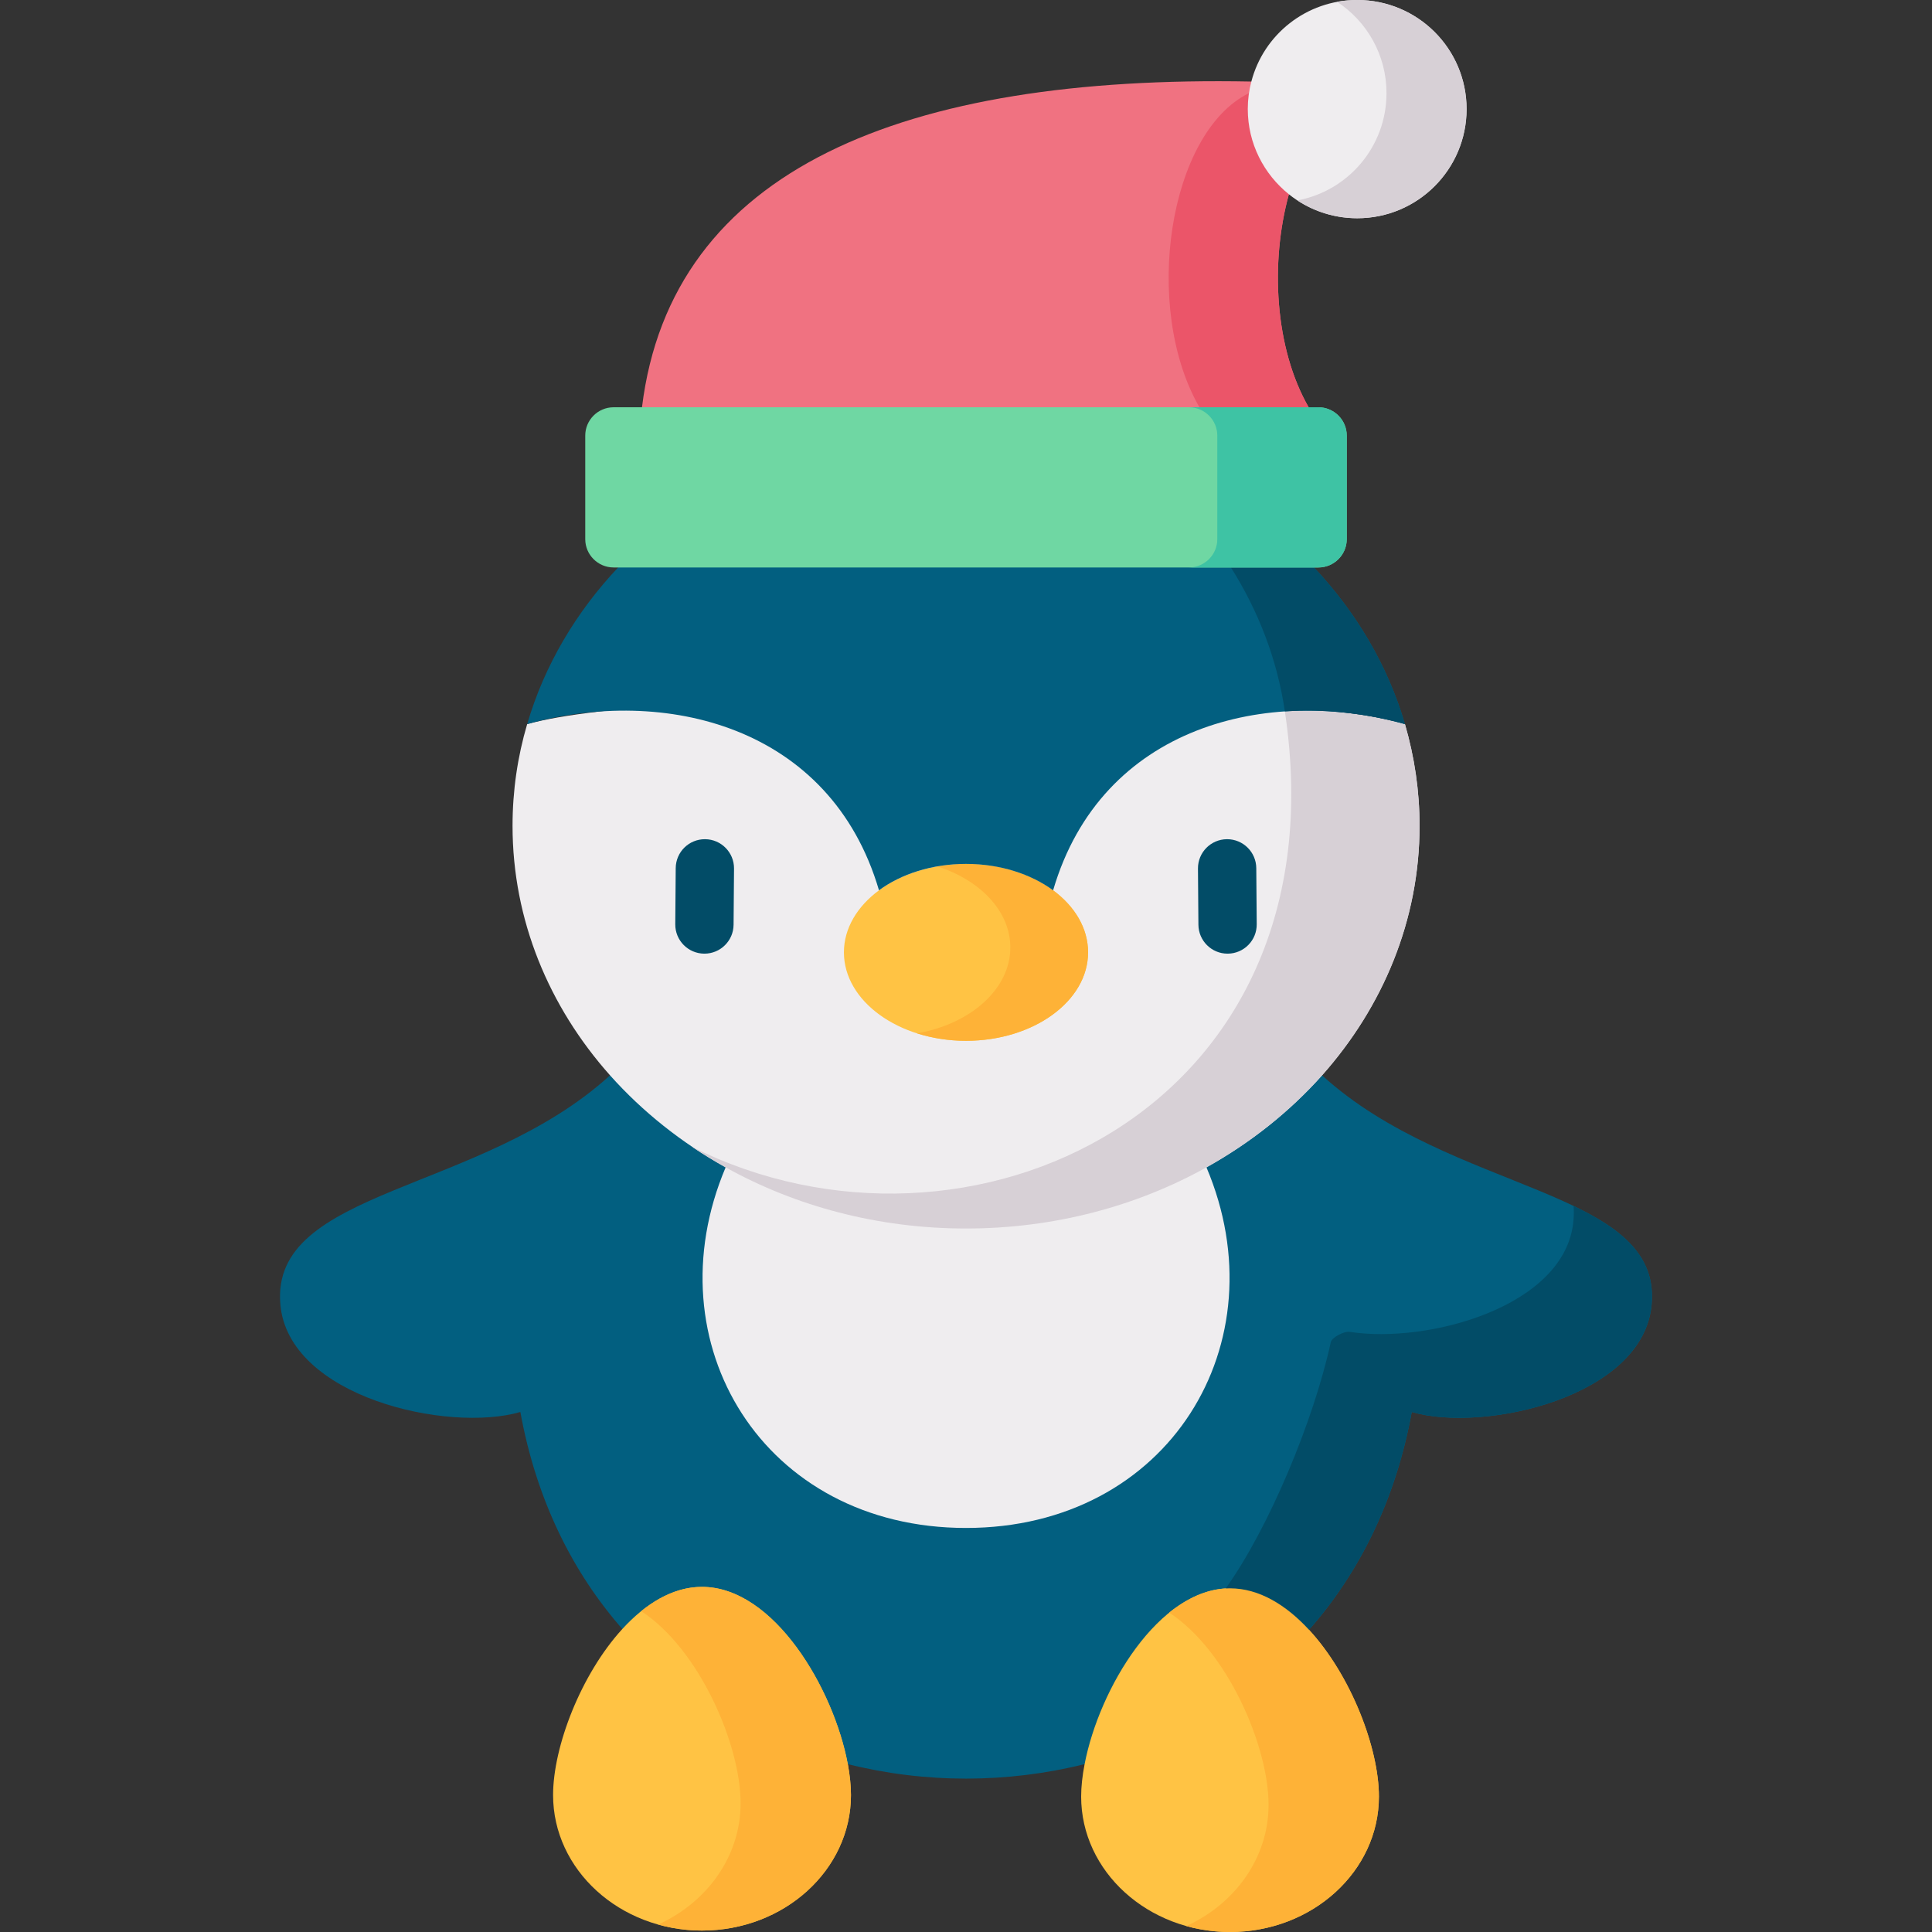
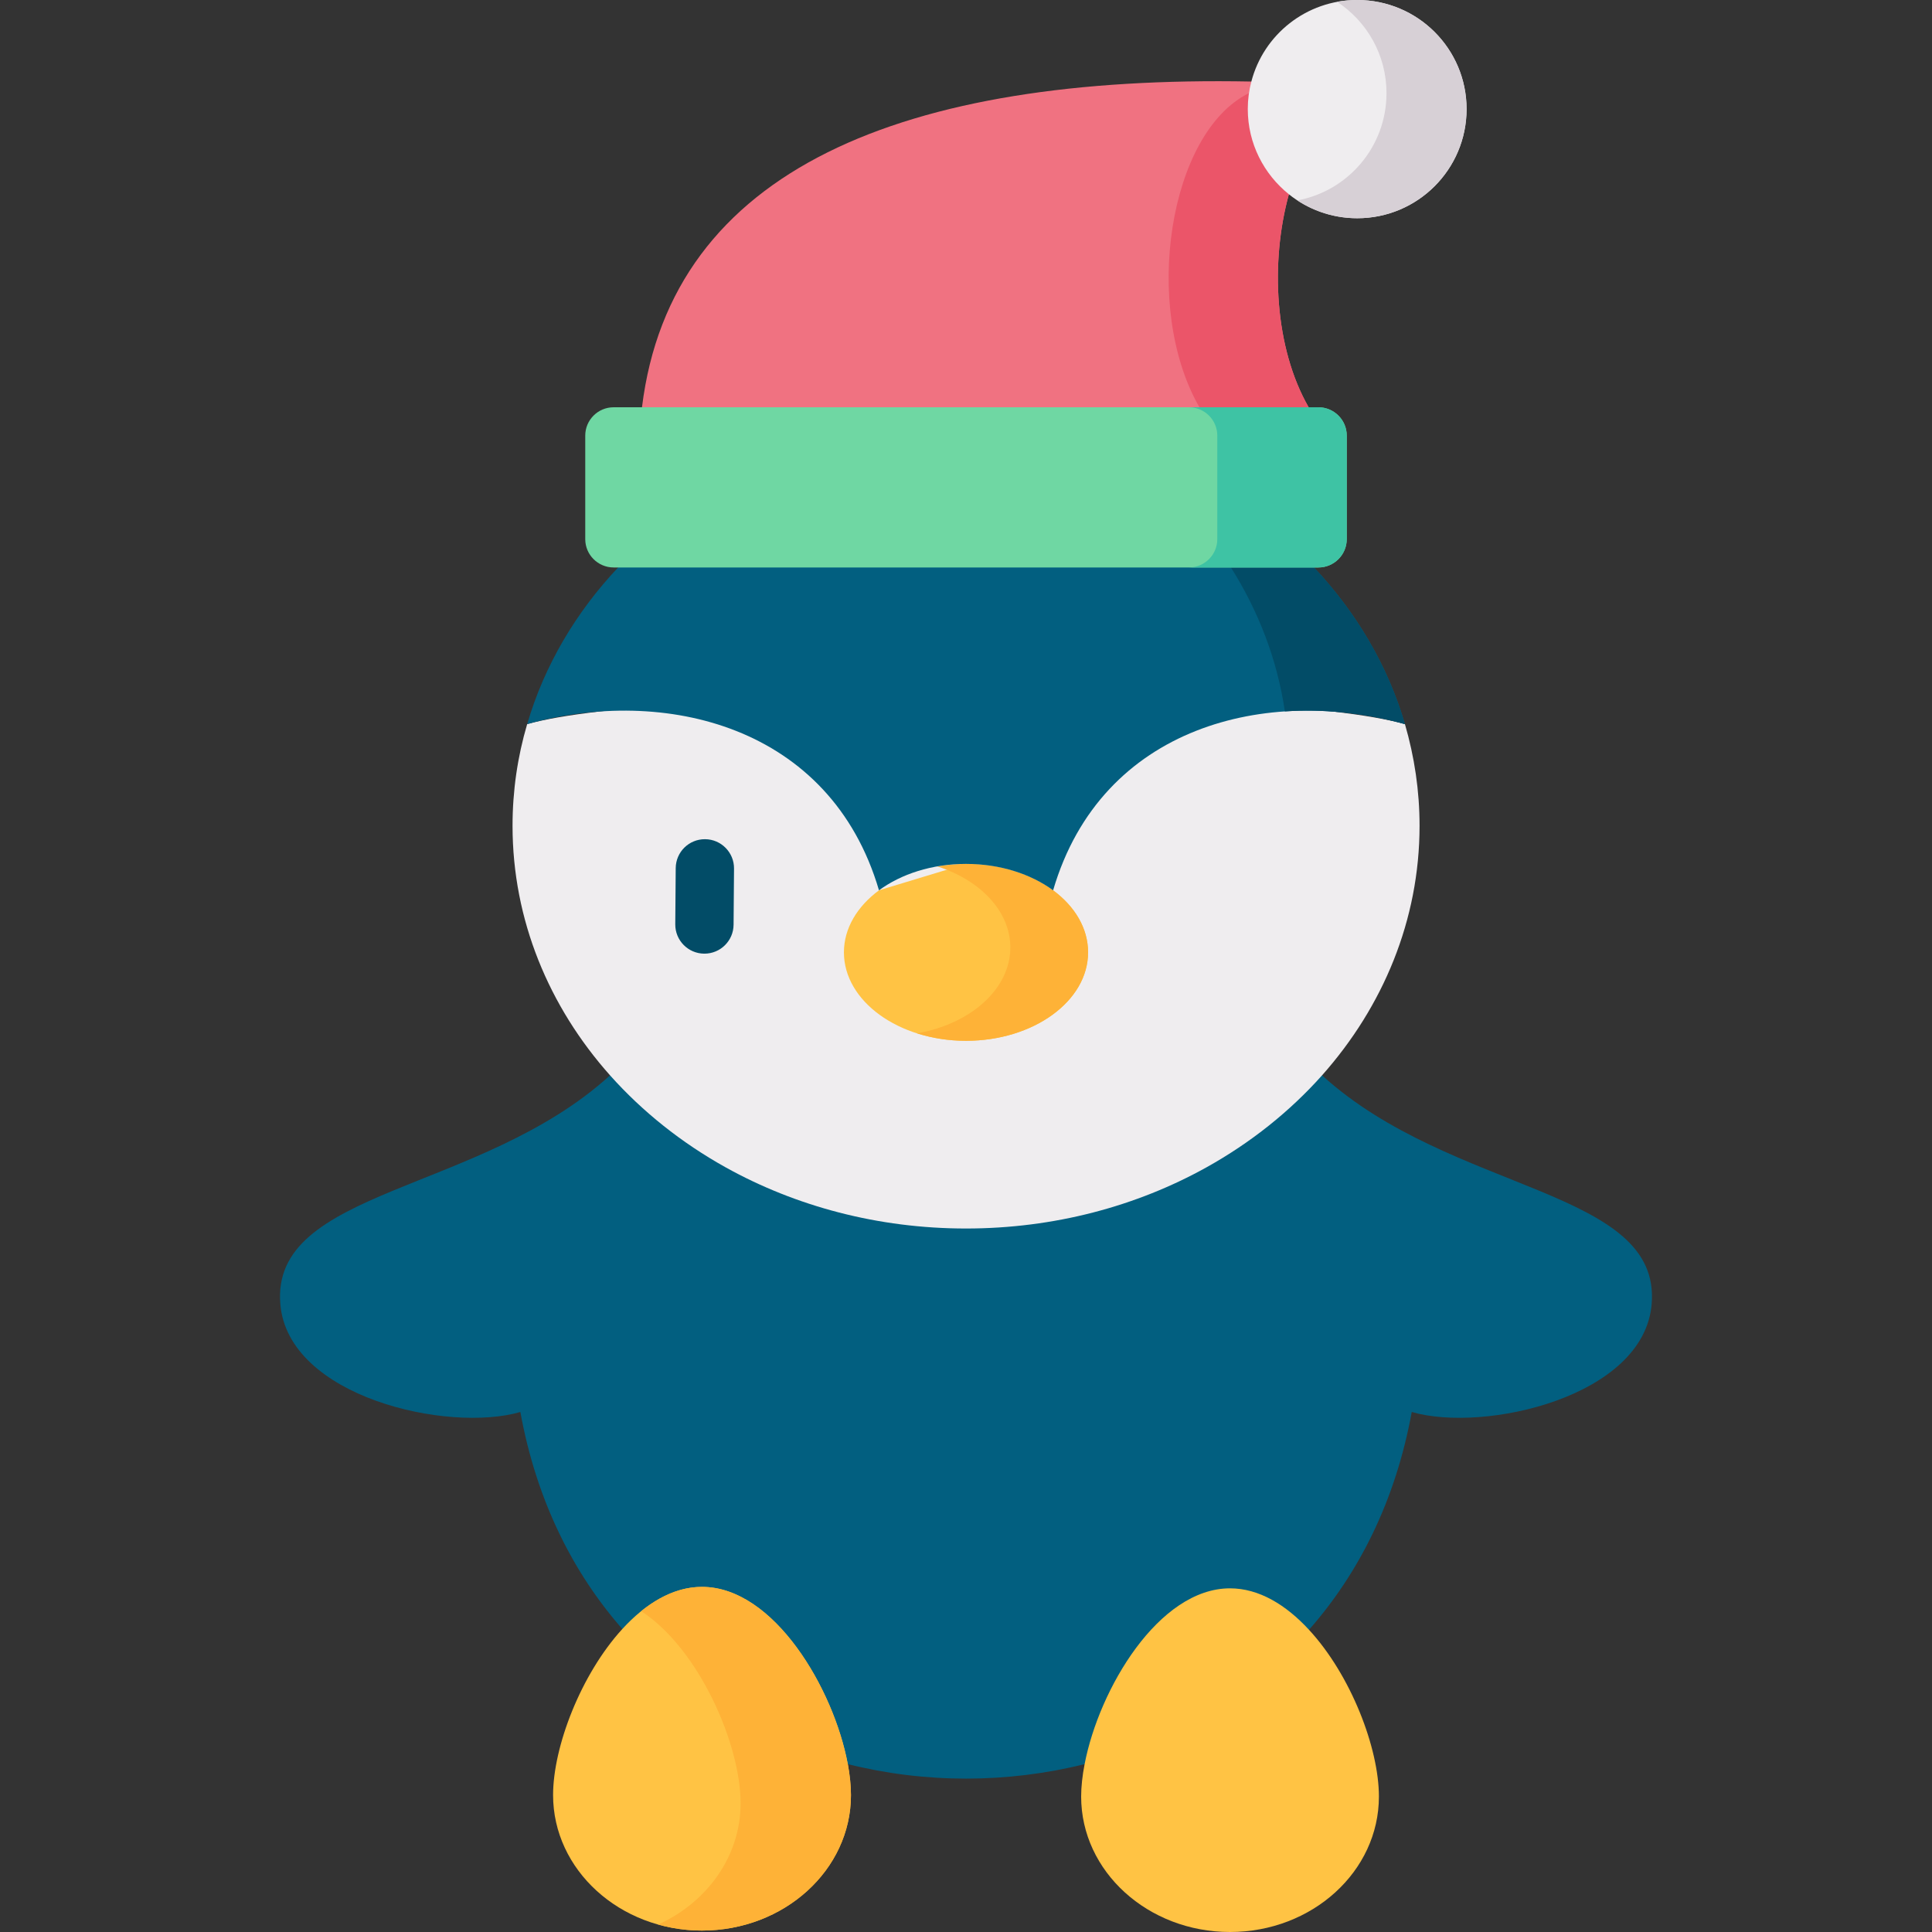
<svg xmlns="http://www.w3.org/2000/svg" id="Capa_1" enable-background="new 0 0 512 512" height="512" viewBox="0 0 512 512" width="512">
  <rect x="0" y="0" width="512" height="512" fill="#333333" stroke="none" />
  <g>
    <g>
      <path clip-rule="evenodd" d="m161.669 284.976c-34.423 31.352-90.009 29.994-87.375 60.668 2.101 24.592 44.398 34.128 63.607 28.548 4.262 23.411 13.911 42.571 27.023 57.509 19.505 21.669 49.429 40.652 59.759 35.81 20.482 5.137 42.267 5.107 62.749 0 9.56-4.015 42.03-8.62 59.463-35.603 13.201-14.968 22.939-34.216 27.231-57.716 19.18 5.58 61.476-3.956 63.578-28.548 2.634-30.673-52.952-29.315-87.345-60.668z" fill="#025f80" fill-rule="evenodd" />
    </g>
    <g>
      <path clip-rule="evenodd" d="m139.706 191.893c-2.545 8.62-3.877 17.654-3.877 26.954 0 24.976 9.649 47.944 25.839 66.129 8.554 9.595 18.913 17.861 30.634 24.385 18.469 10.274 40.313 16.208 63.696 16.208 23.412 0 45.256-5.934 63.726-16.208 11.721-6.524 22.08-14.791 30.634-24.385 16.161-18.186 25.839-41.154 25.839-66.129 0-9.299-1.362-18.333-3.877-26.954-36.198-10.097-196.415-10.097-232.614 0z" fill="#efedef" fill-rule="evenodd" />
    </g>
    <g>
-       <path clip-rule="evenodd" d="m232.942 235.94c-5.742 4.251-9.294 10.037-9.294 16.444 0 12.931 14.503 23.44 32.351 23.44 17.877 0 32.351-10.51 32.351-23.44 0-6.406-3.522-12.193-9.264-16.444-5.89-4.31-14.059-6.997-23.087-6.997s-17.197 2.687-23.057 6.997z" fill="#ffc344" fill-rule="evenodd" />
+       <path clip-rule="evenodd" d="m232.942 235.94c-5.742 4.251-9.294 10.037-9.294 16.444 0 12.931 14.503 23.44 32.351 23.44 17.877 0 32.351-10.51 32.351-23.44 0-6.406-3.522-12.193-9.264-16.444-5.89-4.31-14.059-6.997-23.087-6.997z" fill="#ffc344" fill-rule="evenodd" />
    </g>
    <g>
-       <path clip-rule="evenodd" d="m192.303 309.361c-19.713 46.527 9.945 95.563 63.696 95.563 53.78 0 83.438-49.036 63.726-95.563z" fill="#efedef" fill-rule="evenodd" />
-     </g>
+       </g>
    <g>
      <path clip-rule="evenodd" d="m224.684 467.51c-3.729-20.016-19.624-46.969-38.656-46.969-7.755 0-15.006 4.487-21.104 11.159-11.011 12.045-18.351 31.234-18.351 44.017 0 19.809 17.67 35.899 39.455 35.899 21.814 0 39.484-16.089 39.484-35.899 0-2.509-.296-5.284-.828-8.207z" fill="#ffc344" fill-rule="evenodd" />
    </g>
    <g>
      <path clip-rule="evenodd" d="m325.97 420.925c-18.884 0-34.689 26.599-38.537 46.586-.592 3.041-.918 5.963-.918 8.591 0 19.839 17.67 35.899 39.455 35.899s39.455-16.06 39.455-35.899c0-12.813-7.4-32.149-18.529-44.194-6.068-6.585-13.231-10.983-20.926-10.983z" fill="#ffc344" fill-rule="evenodd" />
    </g>
    <g>
-       <path clip-rule="evenodd" d="m340.503 188.527c15.983 106.25-84.504 151.802-157.05 115.431 2.871 1.919 5.801 3.72 8.85 5.403 18.469 10.274 40.313 16.208 63.696 16.208 23.412 0 45.256-5.934 63.726-16.208 11.721-6.524 22.08-14.791 30.634-24.385 16.161-18.186 25.839-41.154 25.839-66.129 0-9.299-1.362-18.333-3.877-26.954-10.271-2.864-21.163-4.074-31.818-3.366z" fill="#d7d0d6" fill-rule="evenodd" />
-     </g>
+       </g>
    <g>
-       <path clip-rule="evenodd" d="m352.669 355.699c-4.542 20.866-16.435 49.299-27.854 65.256.385 0 9.235 16.001 22.08 10.953 13.201-14.968 22.939-34.216 27.231-57.716 19.18 5.58 61.476-3.956 63.578-28.548 1.095-12.606-7.636-19.78-20.689-26.068.089 1.24.089 2.509-.03 3.867-1.956 22.886-38.723 32.732-59.274 29.514-1.531-.239-4.768 1.487-5.042 2.742z" fill="#024c67" fill-rule="evenodd" />
-     </g>
+       </g>
    <g>
      <path clip-rule="evenodd" d="m170.134 107.932 85.865 21.226 90.808-21.226c-9.028-15.735-10.211-38.408-5.239-56.446 2.427-9.27 6.541-22.496-9.945-29.876-91.903-1.771-153.734 23.027-161.489 86.322z" fill="#f07281" fill-rule="evenodd" />
    </g>
    <g>
      <path clip-rule="evenodd" d="m331.001 24.68c-21.281 10.421-28.385 56.712-13.142 83.252l.414 8.65 28.533-8.65c-9.028-15.735-10.211-38.408-5.239-56.446.475-9.122-.739-20.134-10.566-26.806z" fill="#eb5569" fill-rule="evenodd" />
    </g>
    <g>
      <path clip-rule="evenodd" d="m169.927 426.977c15.332 9.978 26.343 35.279 26.343 50.926 0 14.052-8.909 26.245-21.844 32.12 3.67 1.033 7.577 1.594 11.603 1.594 21.814 0 39.484-16.089 39.484-35.899 0-2.509-.296-5.284-.829-8.207 0 0 0 0-.03 0-3.729-20.045-19.594-46.969-38.626-46.969-5.742-.001-11.188 2.449-16.101 6.435z" fill="#feb237" fill-rule="evenodd" />
    </g>
    <g>
-       <path clip-rule="evenodd" d="m309.839 427.36c15.362 9.978 26.343 35.308 26.343 50.925 0 14.082-8.88 26.245-21.814 32.149 3.67 1.004 7.577 1.565 11.603 1.565 21.784 0 39.455-16.06 39.455-35.899 0-12.813-7.4-32.149-18.529-44.194-6.068-6.583-13.23-10.982-20.926-10.982-.385 0-.77.03-1.154.03-5.329.325-10.361 2.716-14.978 6.406z" fill="#feb237" fill-rule="evenodd" />
-     </g>
+       </g>
    <g>
      <path clip-rule="evenodd" d="m267.75 251.085c0 11.012-10.537 20.282-24.715 22.761 3.966 1.269 8.347 1.978 12.964 1.978 17.877 0 32.351-10.51 32.351-23.44 0-6.406-3.522-12.193-9.264-16.444-5.89-4.31-14.059-6.997-23.087-6.997-2.634 0-5.18.236-7.636.649 11.395 3.632 19.387 11.898 19.387 21.493z" fill="#feb237" fill-rule="evenodd" />
    </g>
    <g>
      <path clip-rule="evenodd" d="m139.706 191.893c36.229-10.096 80.36.236 93.235 44.047 5.861-4.31 14.03-6.997 23.057-6.997s17.197 2.687 23.087 6.997c12.846-43.811 56.977-54.143 93.235-44.047-4.529-15.469-12.875-29.581-24.093-41.508l-89.743-25.625c-21.696 0-88.973 26.776-94.478 25.418-11.335 11.957-19.741 26.157-24.3 41.715z" fill="#025f80" fill-rule="evenodd" />
    </g>
    <g>
      <path clip-rule="evenodd" d="m340.503 188.527c10.655-.709 21.548.502 31.818 3.365-4.529-15.469-12.875-29.581-24.093-41.508h-3.641-18.381c7.311 11.574 12.284 24.445 14.297 38.143z" fill="#024c67" fill-rule="evenodd" />
    </g>
    <g>
      <path clip-rule="evenodd" d="m204.054 150.385h103.92 33.446 7.962c4.144 0 7.518-3.366 7.518-7.499v-27.455c0-4.133-3.374-7.499-7.518-7.499h-181.823-4.943c-4.144 0-7.518 3.365-7.518 7.499v27.455c0 4.133 3.374 7.499 7.518 7.499h7.992z" fill="#6fd7a3" fill-rule="evenodd" />
    </g>
    <g>
      <path clip-rule="evenodd" d="m322.595 115.431v27.455c0 4.133-3.374 7.499-7.518 7.499h26.343 7.962c4.144 0 7.518-3.366 7.518-7.499v-27.455c0-4.133-3.374-7.499-7.518-7.499h-34.305c4.144 0 7.518 3.366 7.518 7.499z" fill="#3ec3a4" fill-rule="evenodd" />
    </g>
    <g>
      <path clip-rule="evenodd" d="m330.676 28.902c0 9.122 4.262 17.27 10.892 22.584 4.943 3.956 11.247 6.347 18.114 6.347 16.013 0 28.977-12.96 28.977-28.932 0-15.97-12.964-28.901-28.977-28.901-13.497 0-24.833 9.181-28.059 21.61-.622 2.332-.947 4.783-.947 7.292z" fill="#efedef" fill-rule="evenodd" />
    </g>
    <g>
      <path clip-rule="evenodd" d="m367.437 24.68c0 14.171-10.152 25.92-23.62 28.43 4.558 2.982 10.004 4.724 15.865 4.724 16.013 0 28.977-12.96 28.977-28.932 0-15.971-12.964-28.902-28.977-28.902-1.835 0-3.641.148-5.357.472 7.903 5.167 13.112 14.082 13.112 24.208z" fill="#d7d0d6" fill-rule="evenodd" />
    </g>
    <g>
-       <path d="m325.317 252.729c-4.238 0-7.691-3.419-7.725-7.665l-.118-14.879c-.034-4.267 3.398-7.754 7.665-7.788h.063c4.238 0 7.691 3.419 7.725 7.665l.118 14.879c.034 4.267-3.398 7.754-7.665 7.788-.021 0-.042 0-.063 0z" fill="#024c67" />
-     </g>
+       </g>
    <g>
      <path d="m186.681 252.729c-.021 0-.042 0-.063 0-4.267-.034-7.698-3.521-7.664-7.788l.119-14.879c.034-4.268 3.502-7.698 7.788-7.665 4.267.034 7.698 3.521 7.664 7.788l-.119 14.879c-.035 4.247-3.487 7.665-7.725 7.665z" fill="#024c67" />
    </g>
  </g>
</svg>